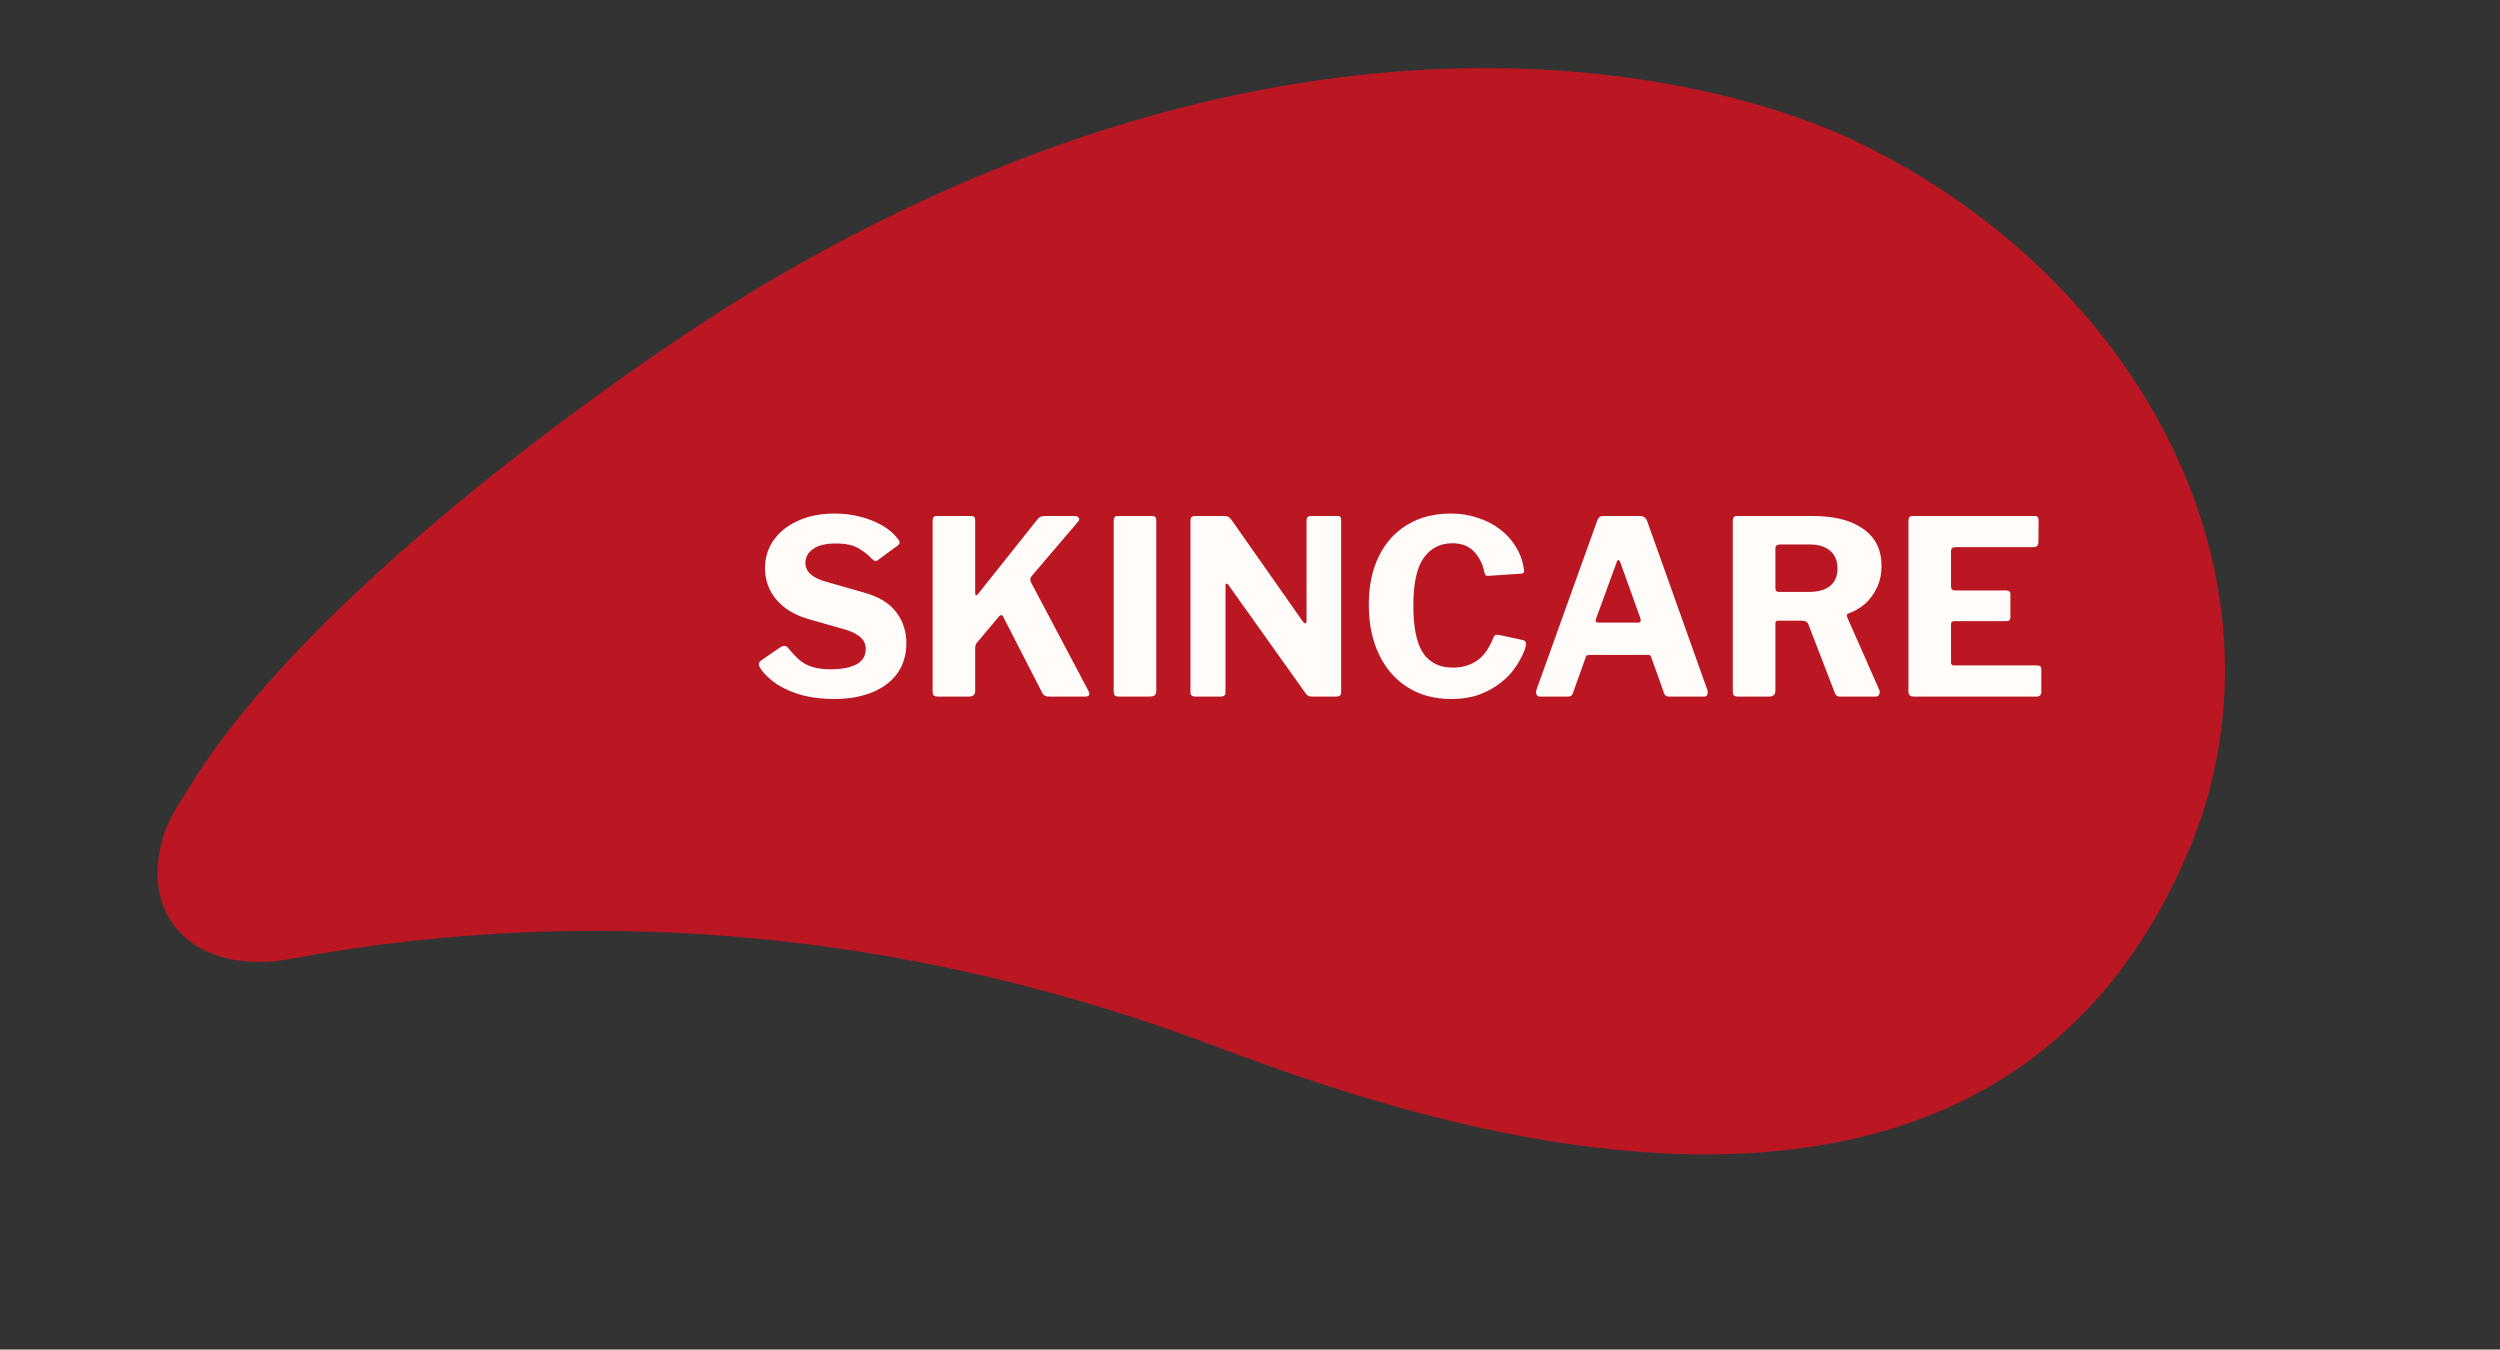
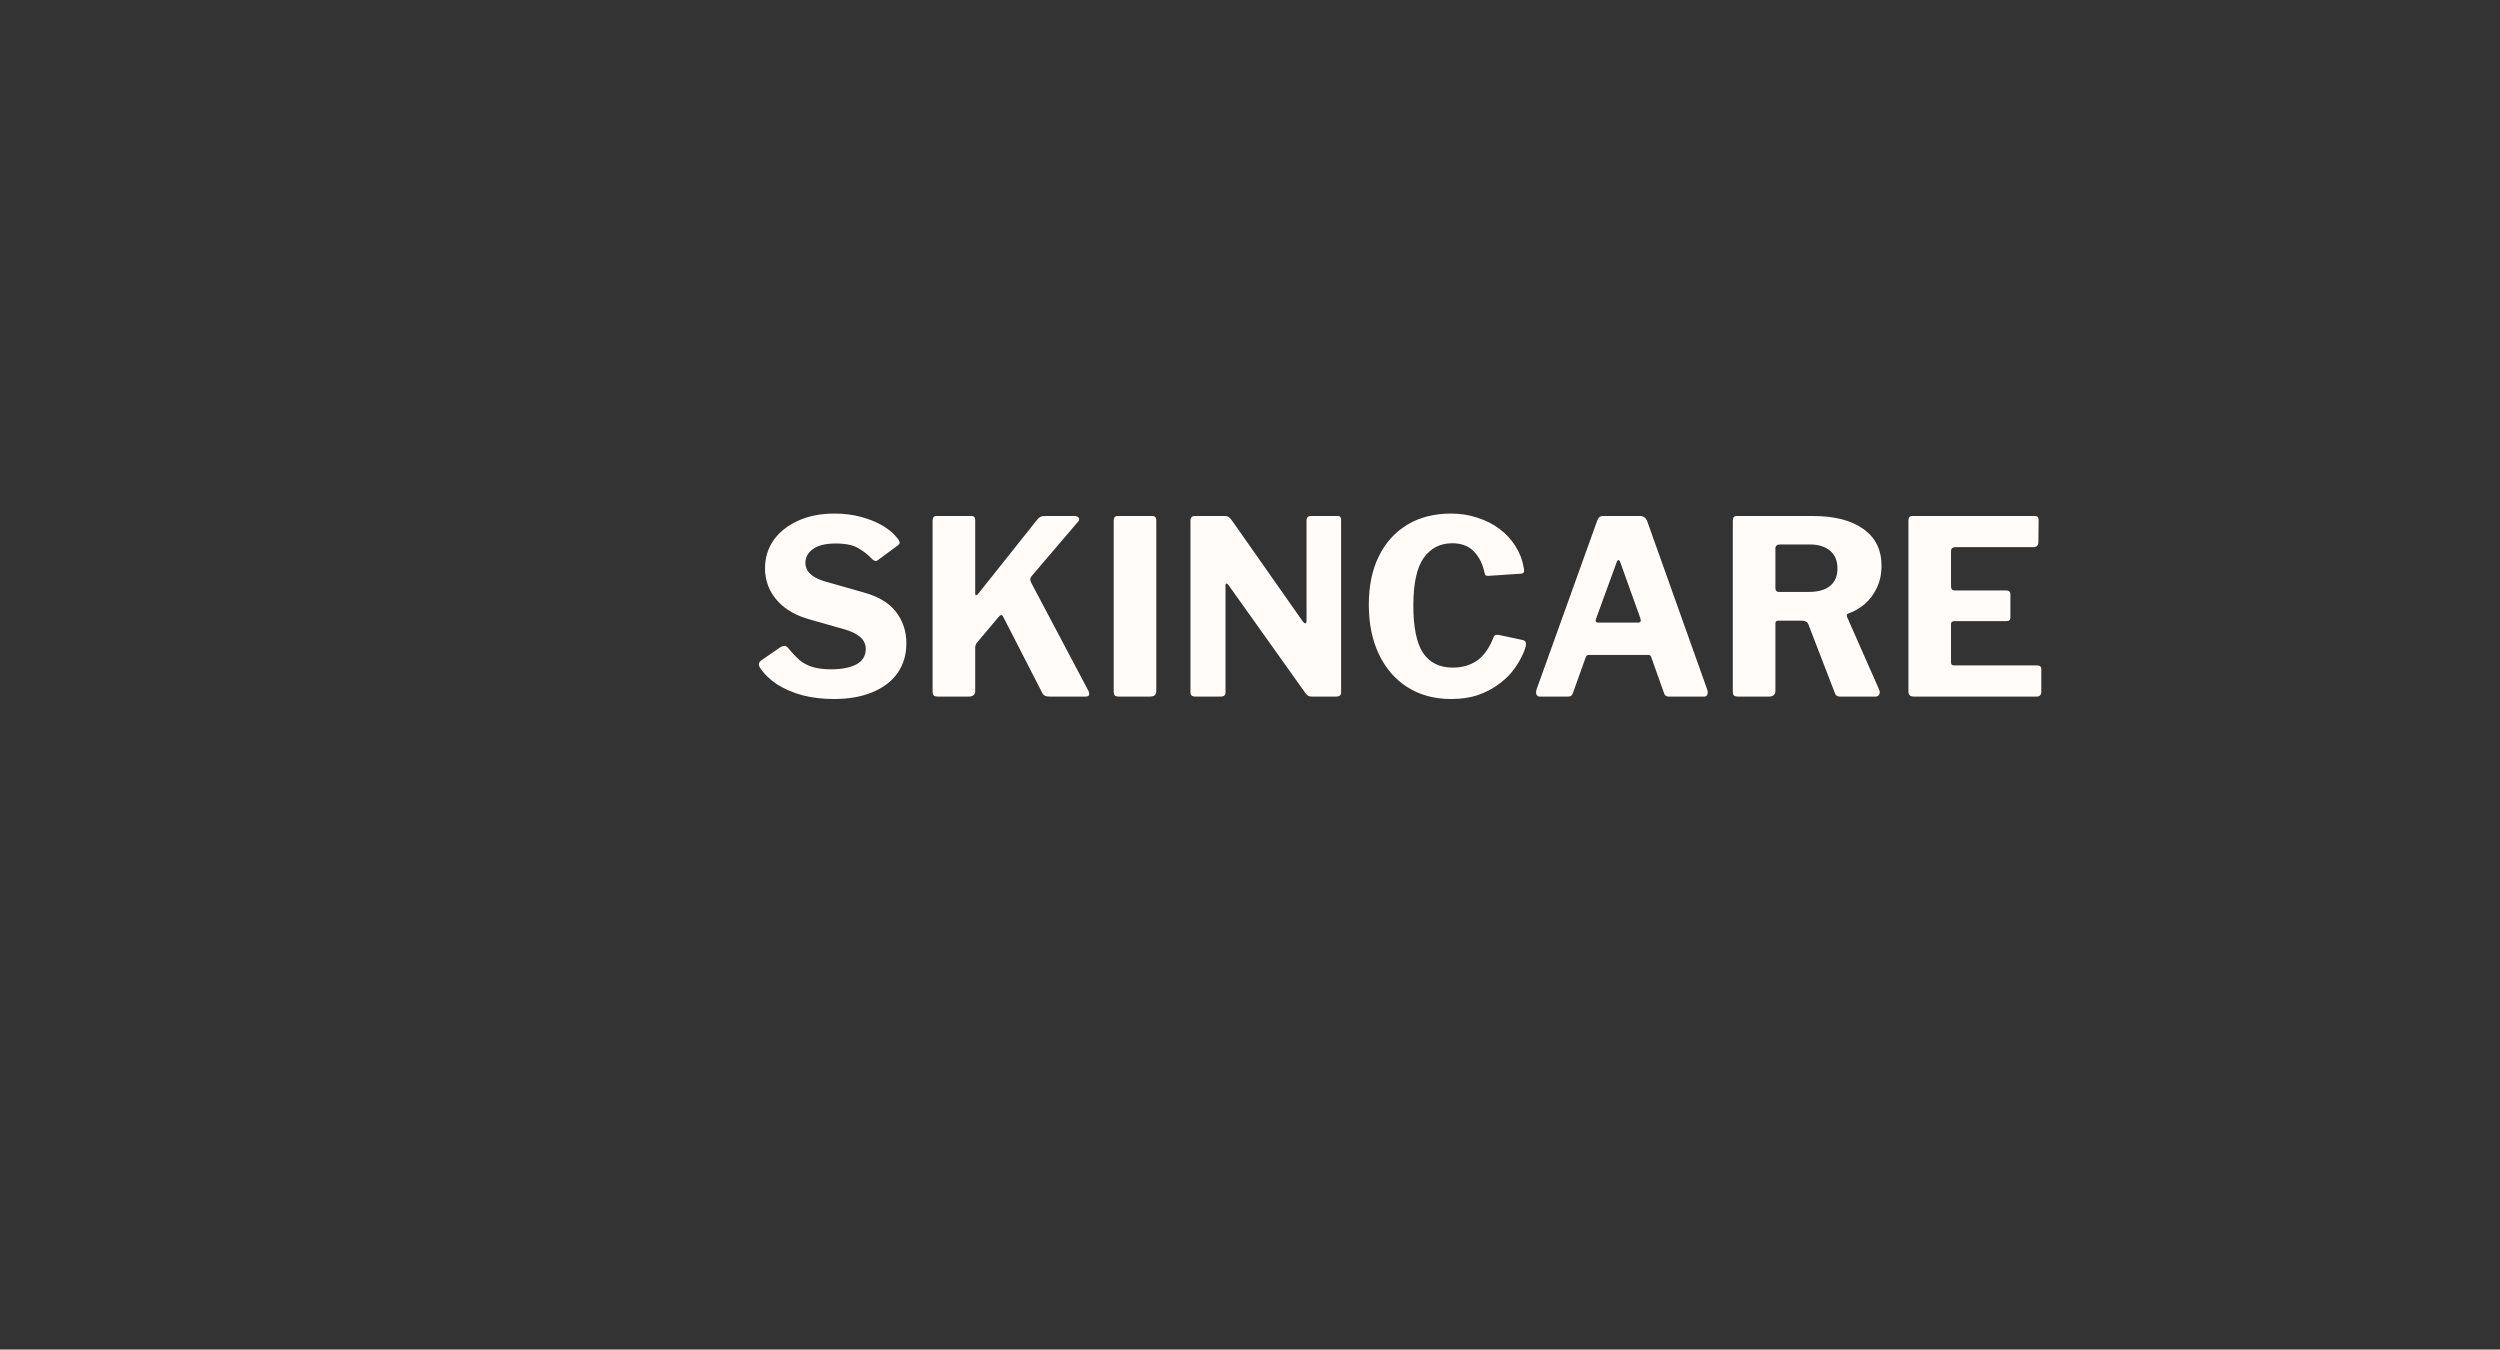
<svg xmlns="http://www.w3.org/2000/svg" width="113" height="61" viewBox="0 0 113 61" fill="none">
  <rect x="0" y="0" width="113" height="61" fill="#333333" stroke="none" />
-   <path d="M83.905 6.395C77.318 3.242 58.3 -1.53 33.796 13.294C27.545 17.149 13.497 27.164 8.327 35.957C8.327 35.957 7.701 36.901 7.494 37.476C6.085 41.387 8.796 44.183 13.254 43.32C23.979 41.337 38.505 41.111 54.877 47.27C63.444 50.486 90.237 60.269 99.161 37.882C103.724 26.011 96.825 12.609 83.905 6.395Z" fill="#BA1723" />
  <path d="M39.395 25.248C39.234 25.072 39.032 24.914 38.791 24.775C38.556 24.636 38.218 24.566 37.779 24.566C37.316 24.566 36.972 24.65 36.745 24.819C36.517 24.98 36.404 25.189 36.404 25.446C36.404 25.534 36.425 25.629 36.469 25.732C36.514 25.834 36.602 25.933 36.733 26.029C36.865 26.124 37.053 26.209 37.294 26.282L39.032 26.777C39.707 26.96 40.199 27.257 40.507 27.668C40.815 28.071 40.968 28.541 40.968 29.076C40.968 29.589 40.837 30.037 40.572 30.418C40.309 30.792 39.931 31.081 39.44 31.287C38.948 31.492 38.365 31.595 37.691 31.595C37.192 31.595 36.722 31.54 36.282 31.43C35.85 31.312 35.465 31.148 35.127 30.935C34.797 30.715 34.537 30.462 34.346 30.176C34.31 30.102 34.295 30.044 34.303 30C34.31 29.948 34.346 29.897 34.413 29.846L35.26 29.263C35.347 29.212 35.417 29.189 35.468 29.197C35.527 29.204 35.578 29.233 35.623 29.285C35.798 29.505 35.971 29.688 36.139 29.835C36.316 29.982 36.517 30.088 36.745 30.154C36.972 30.22 37.243 30.253 37.559 30.253C38.035 30.253 38.416 30.18 38.703 30.033C38.989 29.879 39.132 29.644 39.132 29.329C39.132 29.204 39.102 29.09 39.044 28.988C38.985 28.878 38.889 28.782 38.758 28.702C38.633 28.614 38.453 28.533 38.218 28.46L36.557 27.987C36.125 27.862 35.762 27.686 35.468 27.459C35.175 27.232 34.952 26.964 34.797 26.656C34.651 26.348 34.578 26.025 34.578 25.688C34.578 25.218 34.706 24.797 34.962 24.423C35.227 24.049 35.593 23.756 36.062 23.543C36.539 23.323 37.093 23.213 37.724 23.213C38.142 23.213 38.53 23.261 38.889 23.356C39.256 23.451 39.586 23.583 39.88 23.752C40.173 23.921 40.411 24.126 40.594 24.368C40.624 24.404 40.646 24.448 40.66 24.5C40.675 24.544 40.653 24.591 40.594 24.643L39.67 25.325C39.627 25.354 39.586 25.365 39.55 25.358C39.513 25.343 39.462 25.306 39.395 25.248ZM49.194 31.221C49.23 31.287 49.242 31.349 49.227 31.408C49.212 31.459 49.161 31.485 49.073 31.485H47.423C47.261 31.485 47.155 31.426 47.104 31.309L45.333 27.855C45.282 27.774 45.212 27.789 45.124 27.899L44.145 29.065C44.101 29.123 44.079 29.201 44.079 29.296V31.232C44.079 31.401 43.98 31.485 43.782 31.485H42.396C42.3 31.485 42.234 31.466 42.198 31.43C42.169 31.393 42.154 31.338 42.154 31.265V23.532C42.154 23.392 42.212 23.323 42.33 23.323H43.914C44.024 23.323 44.079 23.385 44.079 23.51V26.799C44.079 26.865 44.09 26.901 44.112 26.909C44.141 26.909 44.174 26.887 44.211 26.843L46.873 23.499C46.917 23.44 46.965 23.396 47.016 23.367C47.067 23.337 47.141 23.323 47.236 23.323H48.556C48.651 23.323 48.717 23.349 48.754 23.4C48.798 23.451 48.791 23.51 48.732 23.576L46.62 26.051C46.561 26.124 46.554 26.212 46.598 26.315L49.194 31.221ZM52.088 23.323C52.206 23.323 52.264 23.389 52.264 23.521V31.221C52.264 31.316 52.239 31.386 52.187 31.43C52.143 31.466 52.07 31.485 51.967 31.485H50.581C50.486 31.485 50.42 31.466 50.383 31.43C50.354 31.393 50.339 31.334 50.339 31.254V23.532C50.339 23.392 50.398 23.323 50.515 23.323H52.088ZM60.475 23.323C60.57 23.323 60.618 23.378 60.618 23.488V31.309C60.618 31.36 60.6 31.404 60.563 31.441C60.526 31.47 60.475 31.485 60.409 31.485H59.298C59.239 31.485 59.192 31.477 59.155 31.463C59.118 31.448 59.074 31.412 59.023 31.353L55.514 26.425C55.485 26.388 55.455 26.373 55.426 26.381C55.404 26.388 55.393 26.41 55.393 26.447V31.287C55.4 31.419 55.327 31.485 55.173 31.485H54.029C53.882 31.485 53.809 31.422 53.809 31.298V23.532C53.809 23.392 53.875 23.323 54.007 23.323H55.338C55.419 23.323 55.477 23.334 55.514 23.356C55.558 23.378 55.606 23.422 55.657 23.488L58.891 28.097C58.935 28.155 58.972 28.181 59.001 28.174C59.038 28.166 59.056 28.13 59.056 28.064V23.521C59.056 23.389 59.122 23.323 59.254 23.323H60.475ZM65.588 23.213C66.013 23.213 66.409 23.275 66.776 23.4C67.15 23.517 67.483 23.686 67.777 23.906C68.07 24.126 68.308 24.383 68.492 24.676C68.682 24.969 68.807 25.288 68.866 25.633C68.895 25.75 68.899 25.827 68.877 25.864C68.862 25.901 68.822 25.922 68.756 25.93L67.271 26.029C67.205 26.029 67.161 26.018 67.139 25.996C67.124 25.966 67.109 25.922 67.095 25.864C67.014 25.483 66.856 25.171 66.622 24.929C66.387 24.68 66.061 24.555 65.643 24.555C65.093 24.555 64.66 24.779 64.345 25.226C64.037 25.666 63.883 26.381 63.883 27.371C63.883 28.354 64.029 29.069 64.323 29.516C64.623 29.956 65.071 30.176 65.665 30.176C66.09 30.176 66.457 30.07 66.765 29.857C67.073 29.644 67.326 29.281 67.524 28.768C67.553 28.702 67.634 28.68 67.766 28.702L68.844 28.933C68.88 28.94 68.913 28.962 68.943 28.999C68.972 29.028 68.979 29.098 68.965 29.208C68.928 29.362 68.855 29.541 68.745 29.747C68.642 29.952 68.503 30.165 68.327 30.385C68.151 30.598 67.931 30.796 67.667 30.979C67.41 31.162 67.109 31.312 66.765 31.43C66.42 31.54 66.028 31.595 65.588 31.595C64.832 31.595 64.172 31.415 63.608 31.056C63.05 30.697 62.621 30.198 62.321 29.56C62.02 28.922 61.87 28.181 61.87 27.338C61.87 26.487 62.02 25.758 62.321 25.149C62.621 24.533 63.05 24.056 63.608 23.719C64.165 23.381 64.825 23.213 65.588 23.213ZM69.594 31.485C69.528 31.485 69.481 31.456 69.451 31.397C69.422 31.338 69.422 31.261 69.451 31.166L72.19 23.543C72.22 23.462 72.253 23.407 72.289 23.378C72.326 23.341 72.388 23.323 72.476 23.323H74.126C74.288 23.323 74.398 23.404 74.456 23.565L77.173 31.188C77.195 31.247 77.195 31.312 77.173 31.386C77.151 31.452 77.107 31.485 77.041 31.485H75.424C75.314 31.485 75.245 31.433 75.215 31.331L74.643 29.725C74.636 29.688 74.621 29.659 74.599 29.637C74.585 29.615 74.552 29.604 74.5 29.604H71.816C71.743 29.604 71.695 29.64 71.673 29.714L71.09 31.342C71.076 31.386 71.05 31.422 71.013 31.452C70.984 31.474 70.933 31.485 70.859 31.485H69.594ZM74.049 28.141C74.152 28.141 74.185 28.078 74.148 27.954L73.224 25.38C73.202 25.336 73.177 25.314 73.147 25.314C73.125 25.314 73.103 25.34 73.081 25.391L72.146 27.954C72.095 28.078 72.128 28.141 72.245 28.141H74.049ZM84.945 31.188C84.974 31.268 84.97 31.338 84.934 31.397C84.904 31.456 84.853 31.485 84.78 31.485H83.163C83.038 31.485 82.957 31.419 82.921 31.287L81.733 28.207C81.689 28.104 81.586 28.053 81.425 28.053H80.38C80.328 28.053 80.292 28.067 80.27 28.097C80.255 28.126 80.248 28.152 80.248 28.174V31.221C80.248 31.397 80.149 31.485 79.951 31.485H78.554C78.466 31.485 78.403 31.466 78.367 31.43C78.337 31.393 78.323 31.338 78.323 31.265V23.532C78.323 23.392 78.381 23.323 78.499 23.323H81.931C82.913 23.323 83.676 23.517 84.219 23.906C84.769 24.294 85.044 24.848 85.044 25.567C85.044 25.941 84.974 26.274 84.835 26.568C84.695 26.861 84.512 27.107 84.285 27.305C84.057 27.495 83.808 27.639 83.537 27.734C83.471 27.756 83.456 27.811 83.493 27.899L84.945 31.188ZM81.755 26.755C82.173 26.755 82.492 26.667 82.712 26.491C82.939 26.308 83.053 26.044 83.053 25.699C83.053 25.34 82.939 25.068 82.712 24.885C82.484 24.701 82.184 24.61 81.81 24.61H80.457C80.317 24.61 80.248 24.672 80.248 24.797V26.568C80.248 26.692 80.299 26.755 80.402 26.755H81.755ZM86.261 23.532C86.261 23.392 86.32 23.323 86.437 23.323H91.981C92.091 23.323 92.146 23.385 92.146 23.51L92.135 24.5C92.135 24.654 92.058 24.731 91.904 24.731H88.395C88.256 24.731 88.186 24.79 88.186 24.907V26.502C88.186 26.627 88.241 26.689 88.351 26.689H90.683C90.808 26.689 90.87 26.747 90.87 26.865V27.921C90.87 27.965 90.856 28.002 90.826 28.031C90.804 28.06 90.76 28.075 90.694 28.075H88.34C88.237 28.075 88.186 28.119 88.186 28.207V29.934C88.186 30.029 88.227 30.077 88.307 30.077H92.069C92.201 30.077 92.267 30.132 92.267 30.242V31.287C92.267 31.346 92.249 31.393 92.212 31.43C92.183 31.466 92.128 31.485 92.047 31.485H86.503C86.342 31.485 86.261 31.408 86.261 31.254V23.532Z" fill="#FFFCFA" />
</svg>